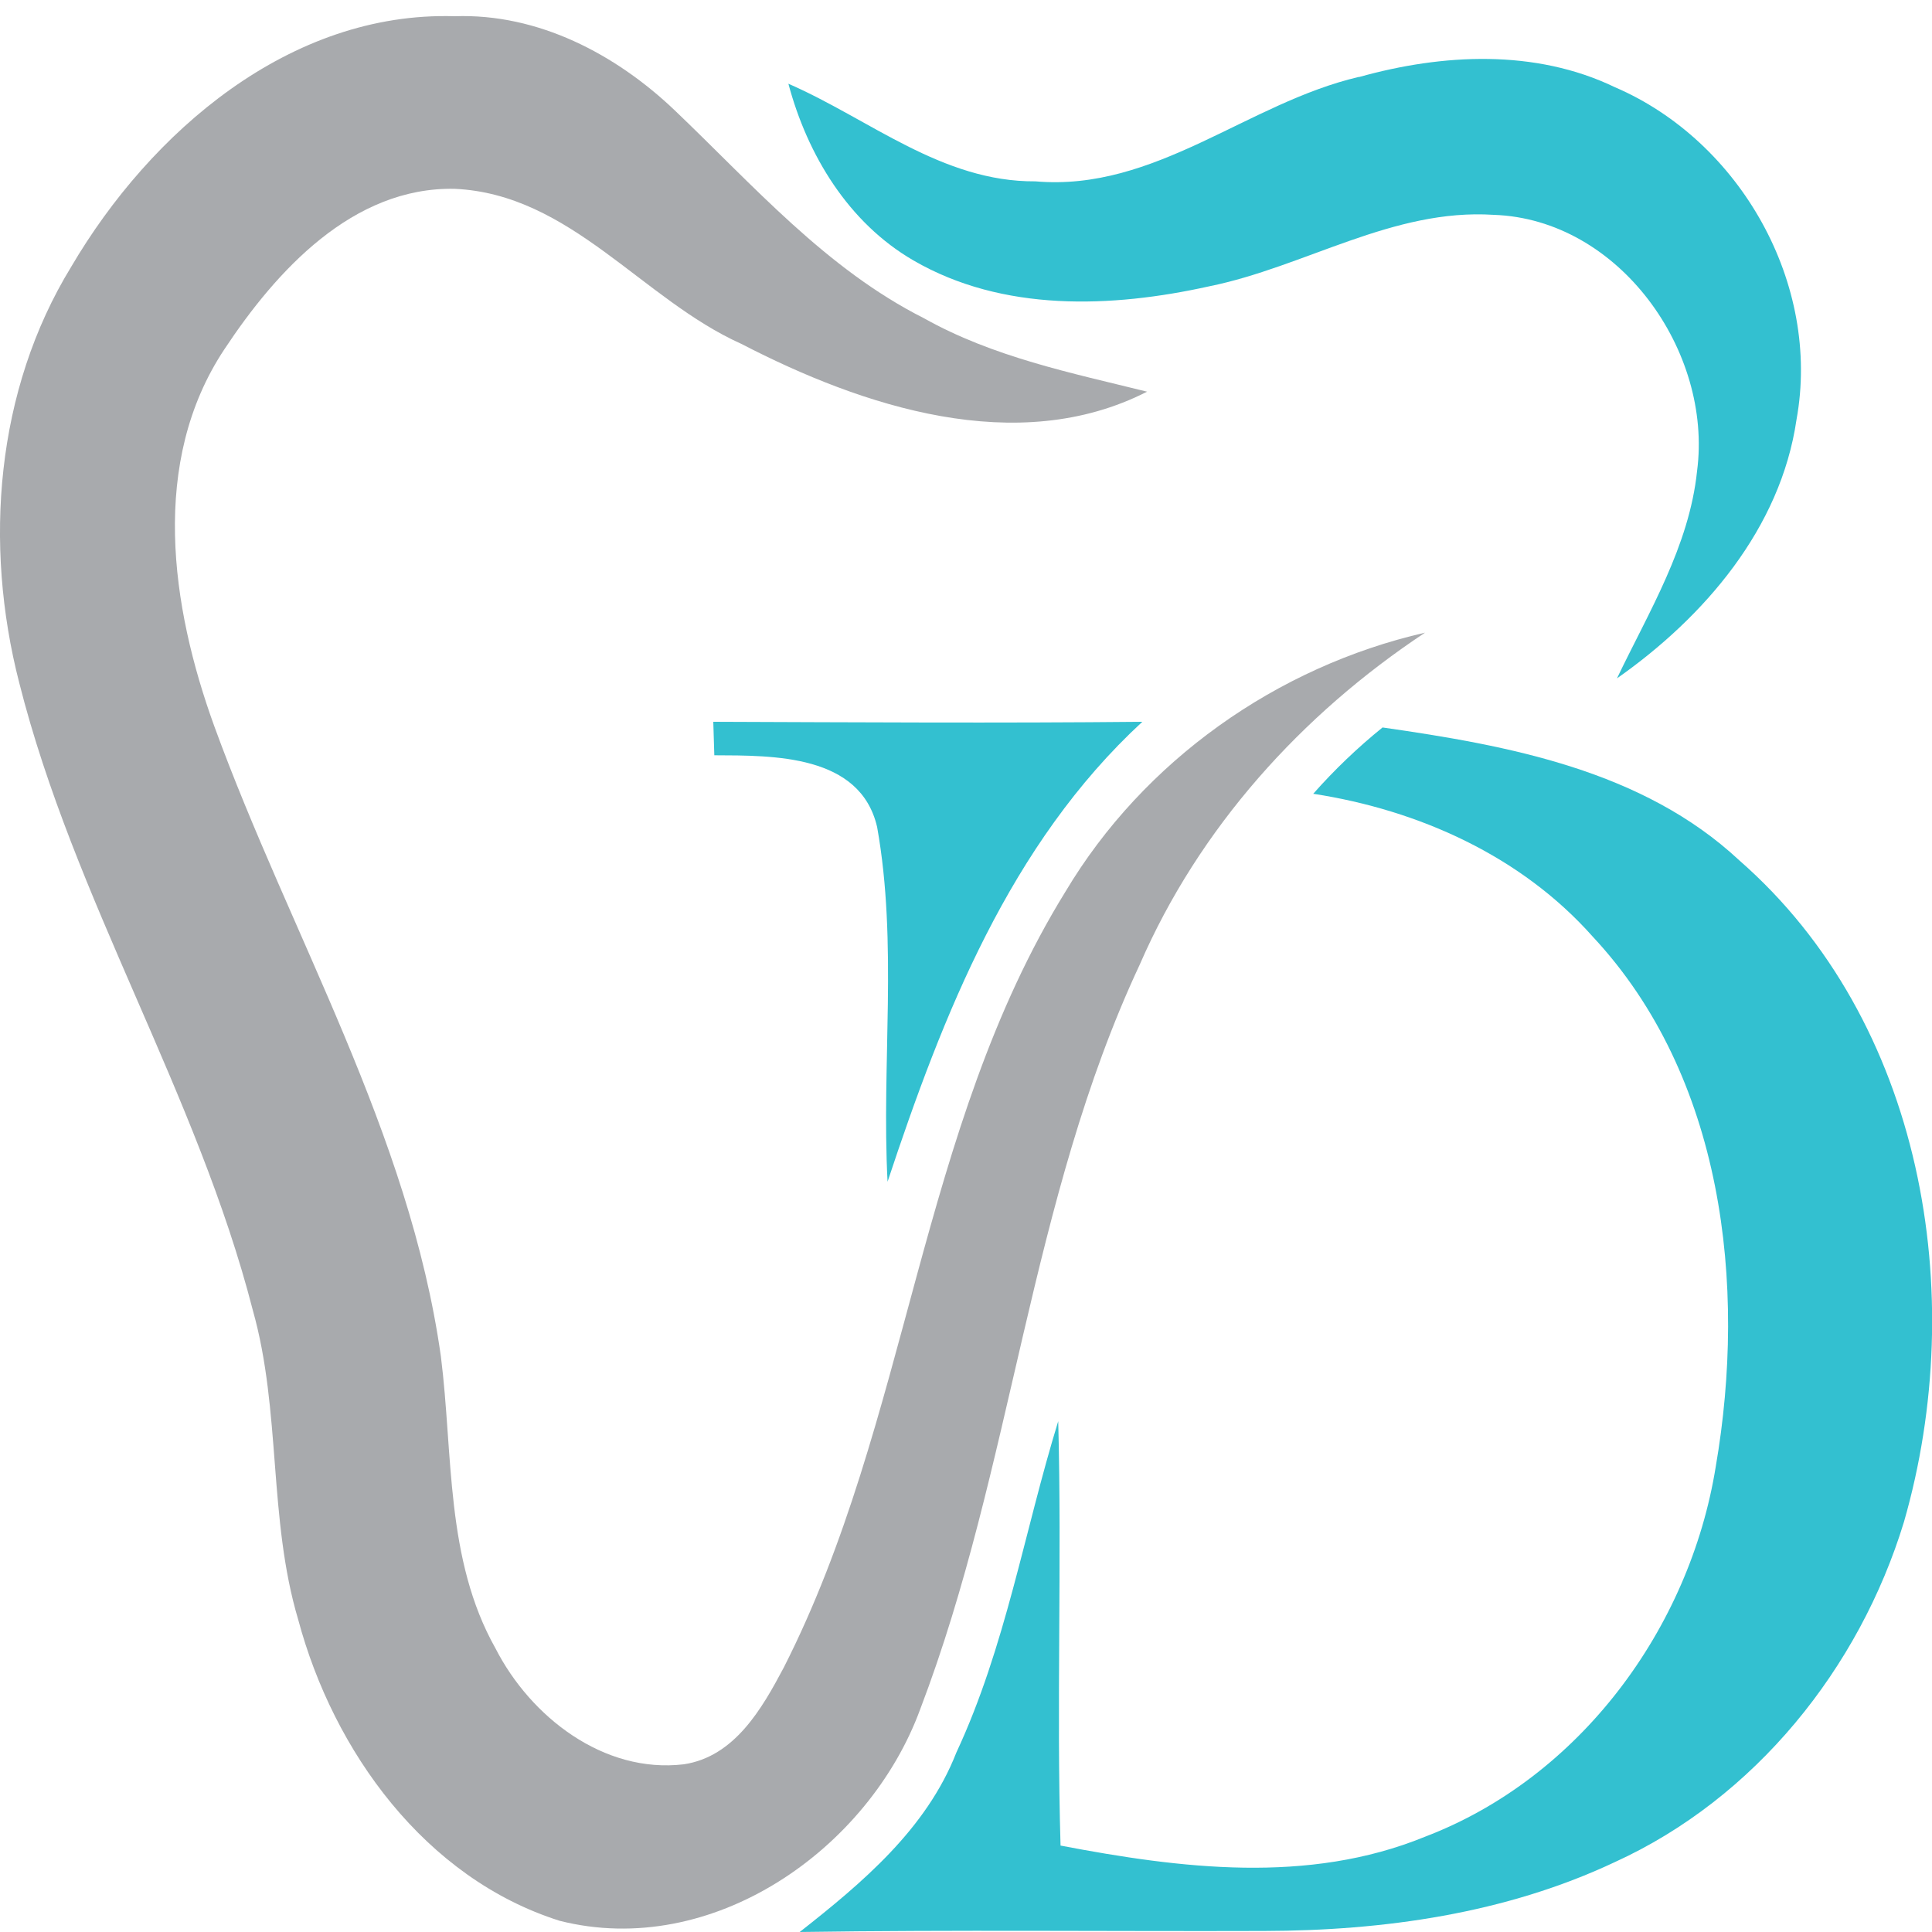
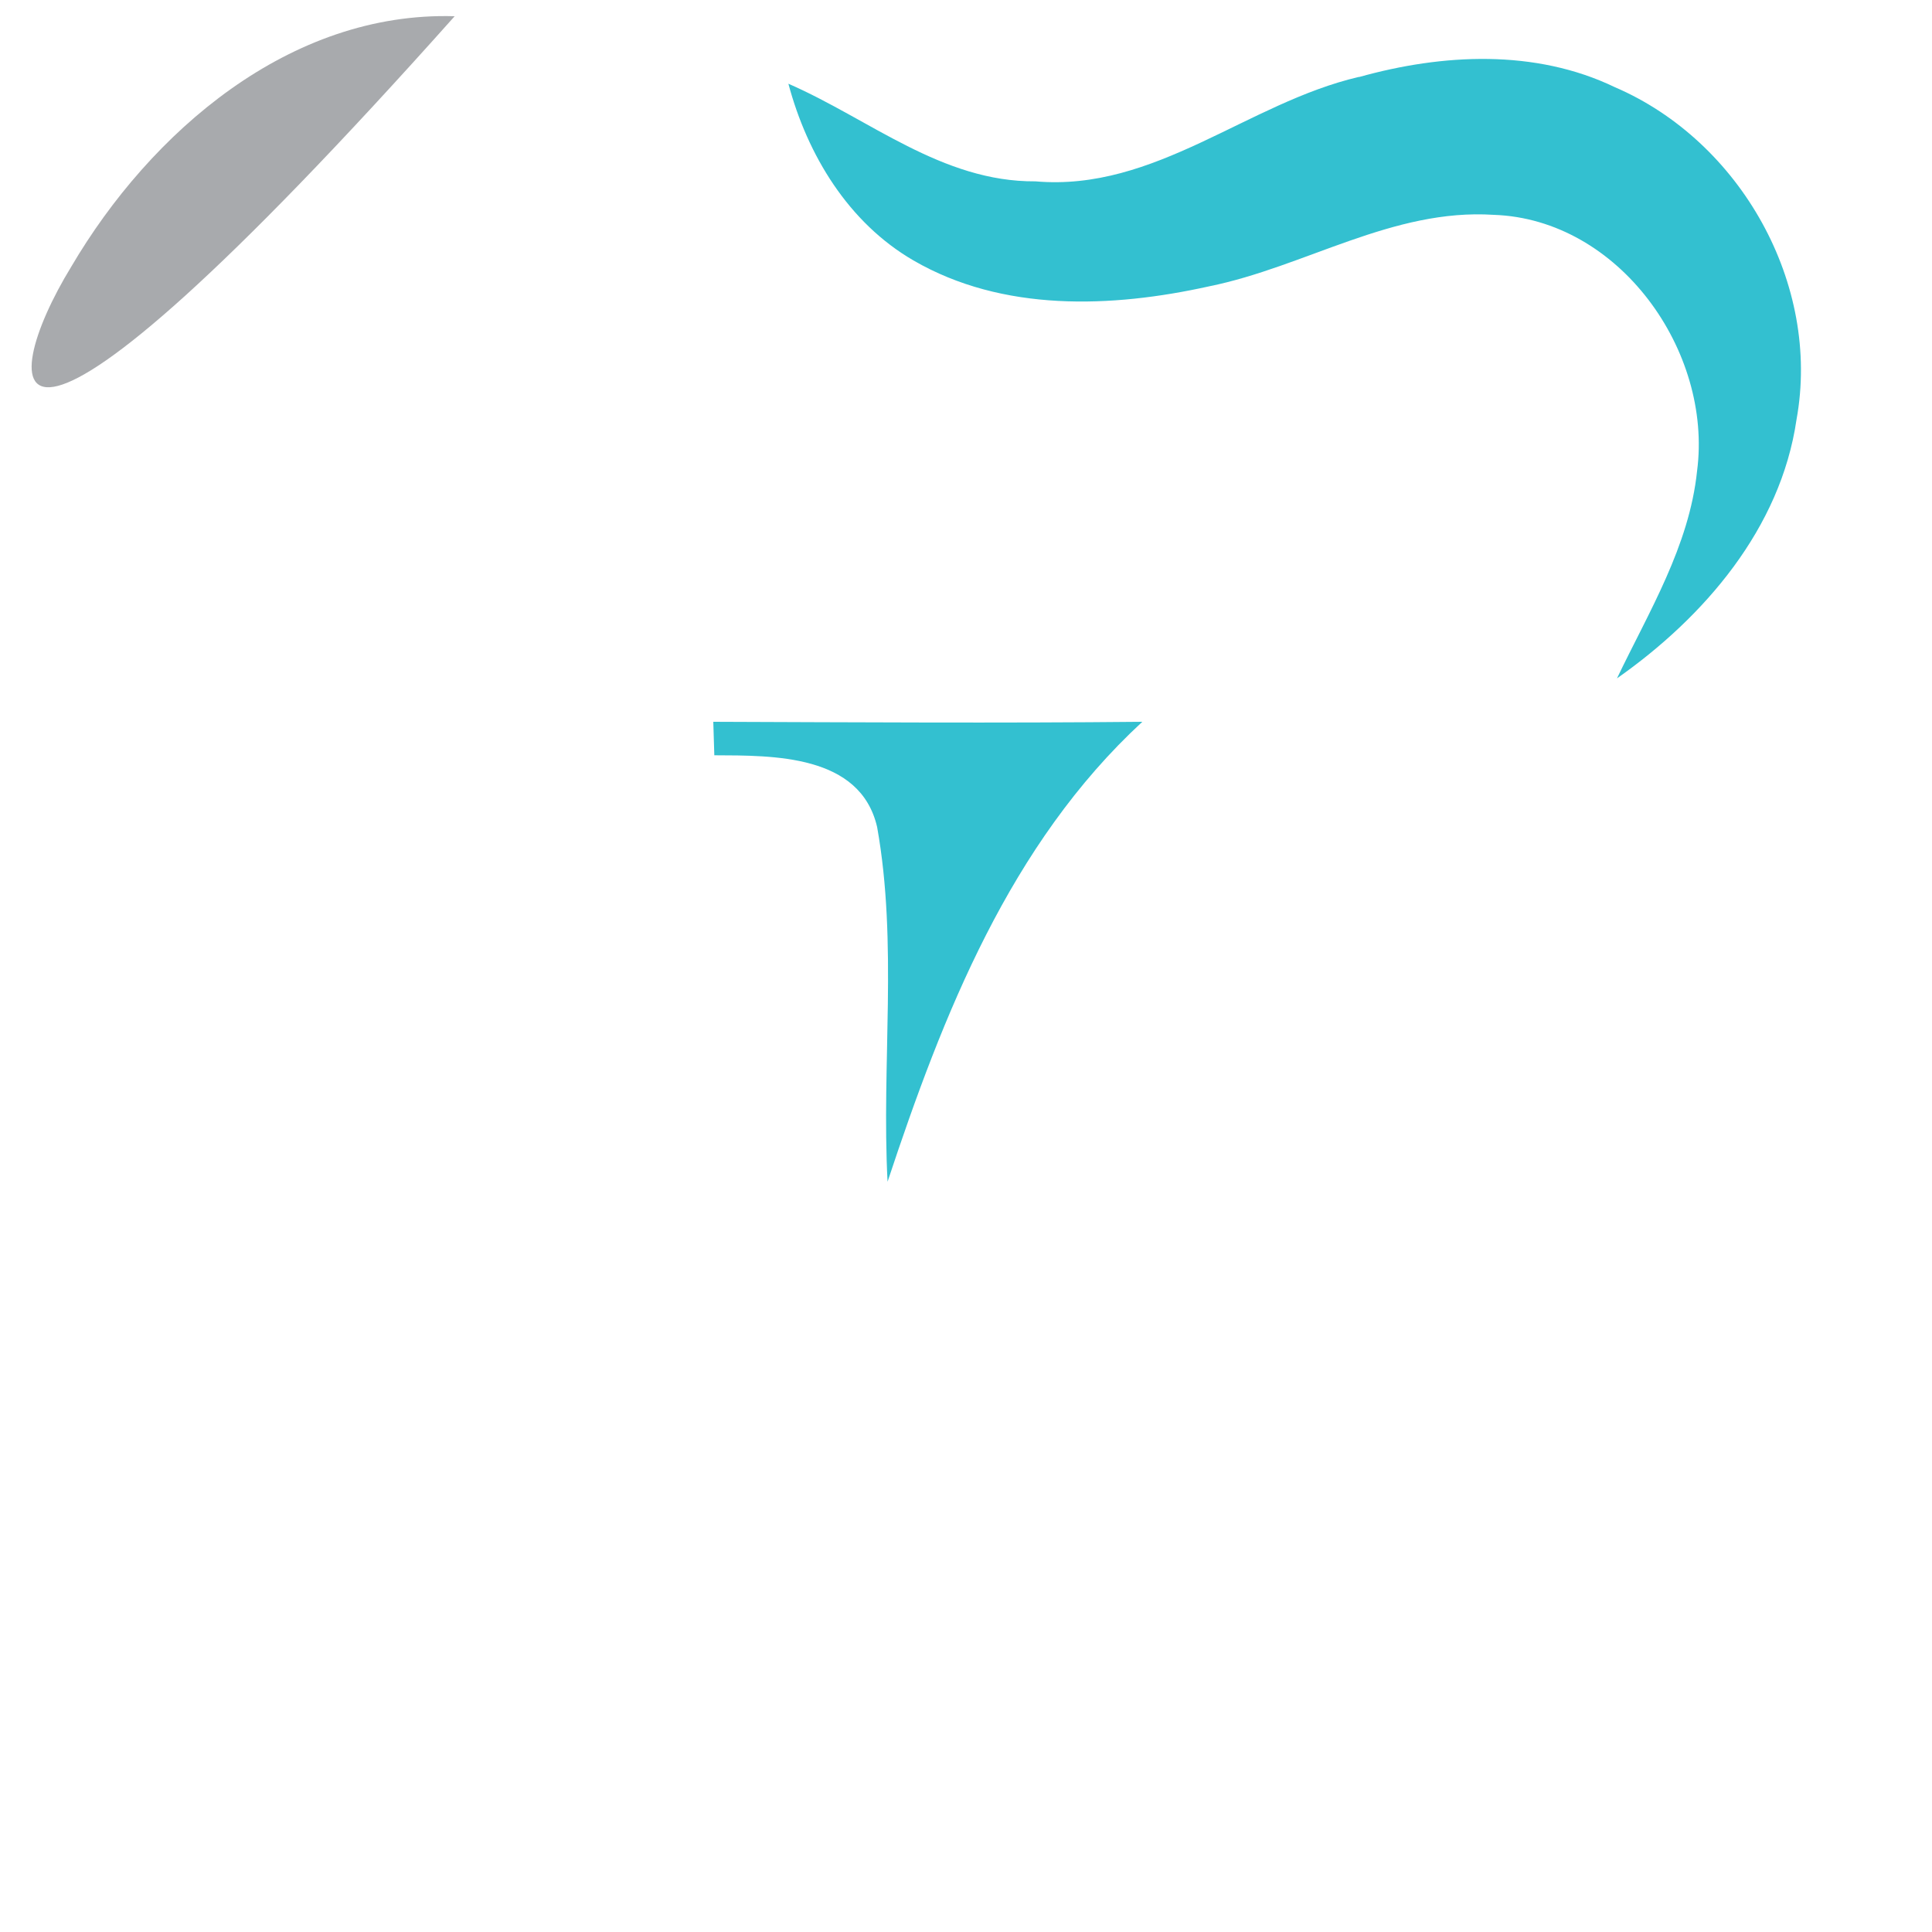
<svg xmlns="http://www.w3.org/2000/svg" id="Layer_1" version="1.1" viewBox="0 0 150 150">
  <defs>
    <style>
      .st0 {
        fill: #a8aaad;
      }

      .st1 {
        fill: #33c0d0;
      }
    </style>
  </defs>
-   <path class="st0" d="M5.53,20.71C11.69,10.23,22.51.87,35.3,1.26c6.47-.23,12.51,2.94,17.1,7.32,6.07,5.79,11.74,12.3,19.34,16.13,5.36,3.01,11.42,4.24,17.32,5.7-10.07,5.14-22.09,1.16-31.5-3.71-7.73-3.47-13.26-11.63-22.26-12.04-7.92-.16-13.86,6.38-17.88,12.46-5.8,8.74-4.16,19.96-.78,29.27,5.93,16.26,15.14,31.53,17.59,48.92.96,7.6.34,15.75,4.24,22.67,2.72,5.32,8.4,9.74,14.62,9,3.94-.59,6.07-4.32,7.76-7.51,9.75-19.17,10.47-41.78,21.87-60.24,6.06-10.16,16.4-17.47,27.92-20.11-9.6,6.36-17.54,15.16-22.15,25.77-8.58,18.34-9.86,38.97-17.04,57.8-4.01,10.94-16.19,19.43-28,16.44-10.44-3.3-17.56-13.15-20.3-23.39-2.33-7.83-1.31-16.17-3.52-24.01-4.33-16.85-13.88-31.85-18.14-48.73C-1.27,42.26-.35,30.31,5.53,20.71" />
+   <path class="st0" d="M5.53,20.71C11.69,10.23,22.51.87,35.3,1.26C-1.27,42.26-.35,30.31,5.53,20.71" />
  <path class="st1" d="M105.52,5.98c6.47-1.81,13.67-2.19,19.86.79,9.75,4.19,16.02,15.29,14.1,25.81-1.23,8.44-7.16,15.33-13.94,20.09,2.48-5.18,5.61-10.26,6.22-16.1,1.22-9.3-6.05-19.56-15.79-19.89-7.84-.51-14.65,4.04-22.09,5.55-7.58,1.68-16.03,2.01-22.96-2.01-5.05-2.93-8.23-8.18-9.71-13.72,6.31,2.75,11.92,7.63,19.18,7.58,9.3.81,16.48-6.1,25.12-8.11" />
  <path class="st1" d="M55.37,56.04c11.11.04,22.22.11,33.32,0-10.29,9.5-15.48,22.74-19.78,35.71-.48-9.17.81-18.47-.81-27.54-1.31-5.65-8.06-5.55-12.64-5.57-.03-.64-.05-1.96-.08-2.6" />
-   <path class="st1" d="M101.95,61.64c1.65-1.87,3.45-3.59,5.39-5.16,9.78,1.4,20.21,3.33,27.7,10.32,14.28,12.48,17.87,33.71,12.78,51.37-3.46,11.35-11.57,21.45-22.46,26.41-8.47,3.99-17.93,5.32-27.22,5.34-12.02.04-24.03-.1-36.05.08,4.86-3.82,9.84-8,12.16-13.93,3.82-8.19,5.27-17.15,7.91-25.73.29,10.99-.14,21.97.18,32.95,9.32,1.78,19.23,3.02,28.28-.68,12.03-4.58,20.57-16.18,22.59-28.74,2.43-14.12.59-30.3-9.56-41.16-5.55-6.25-13.5-9.82-21.68-11.08" />
</svg>